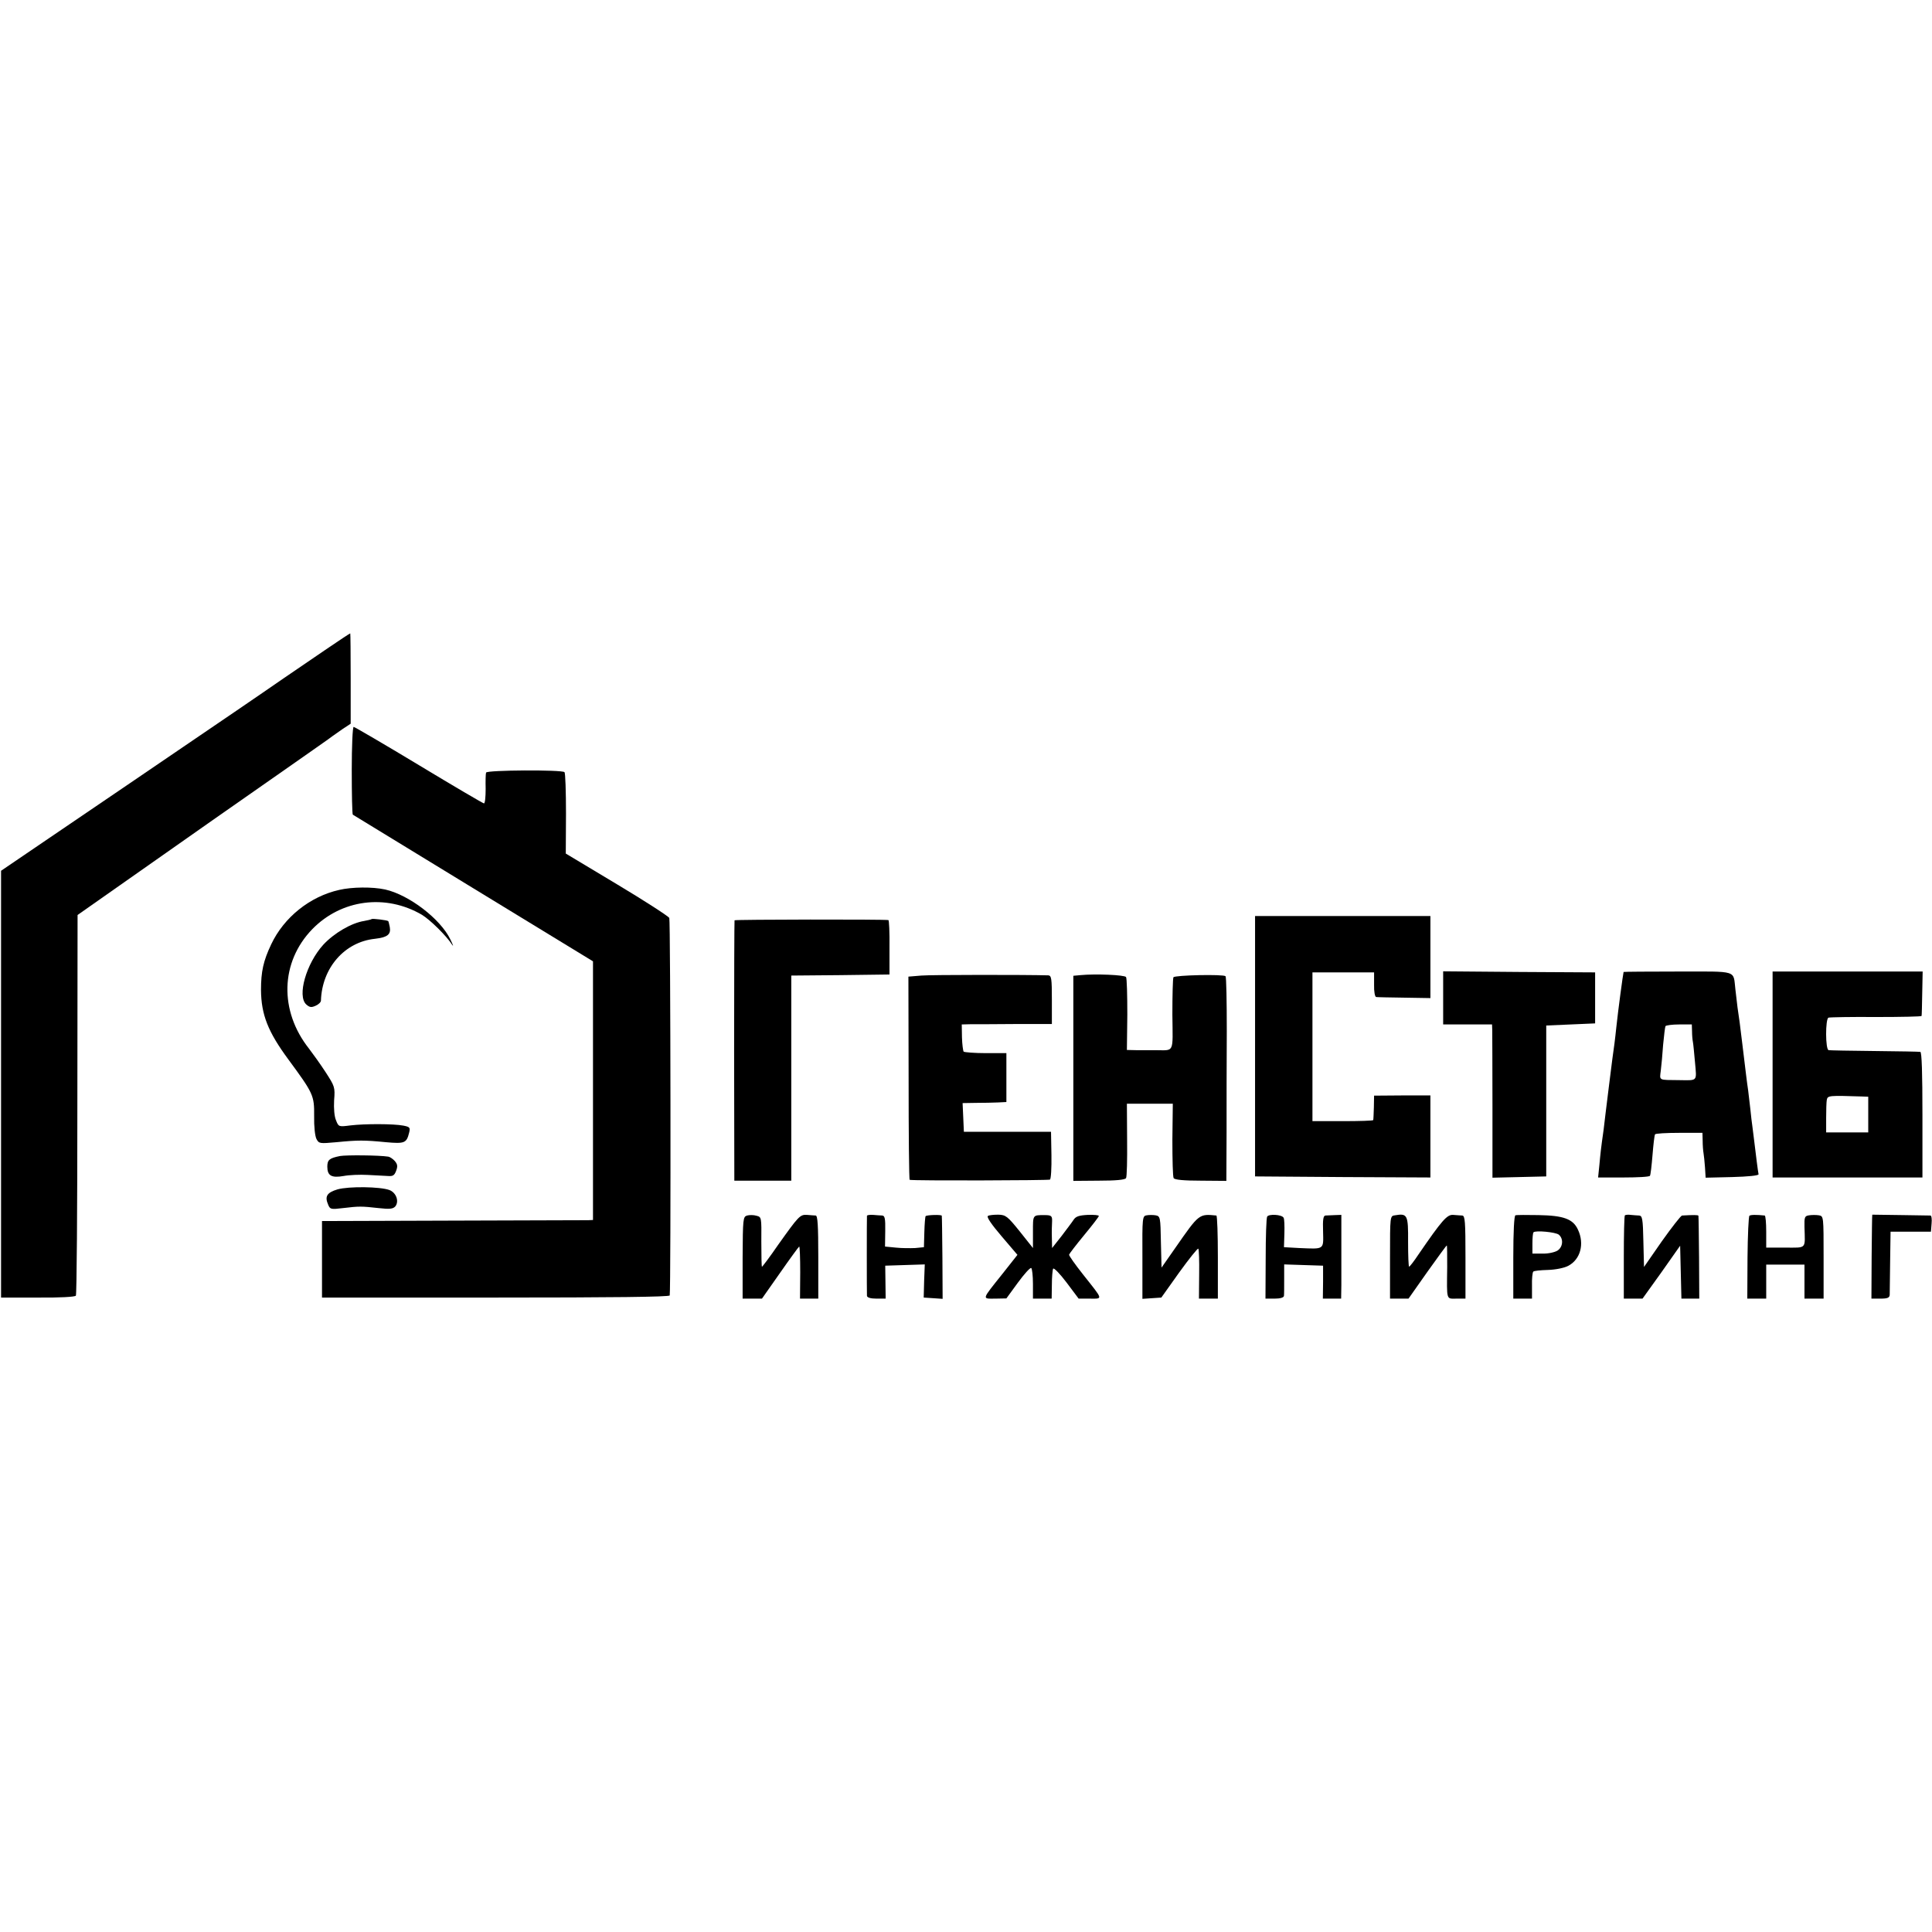
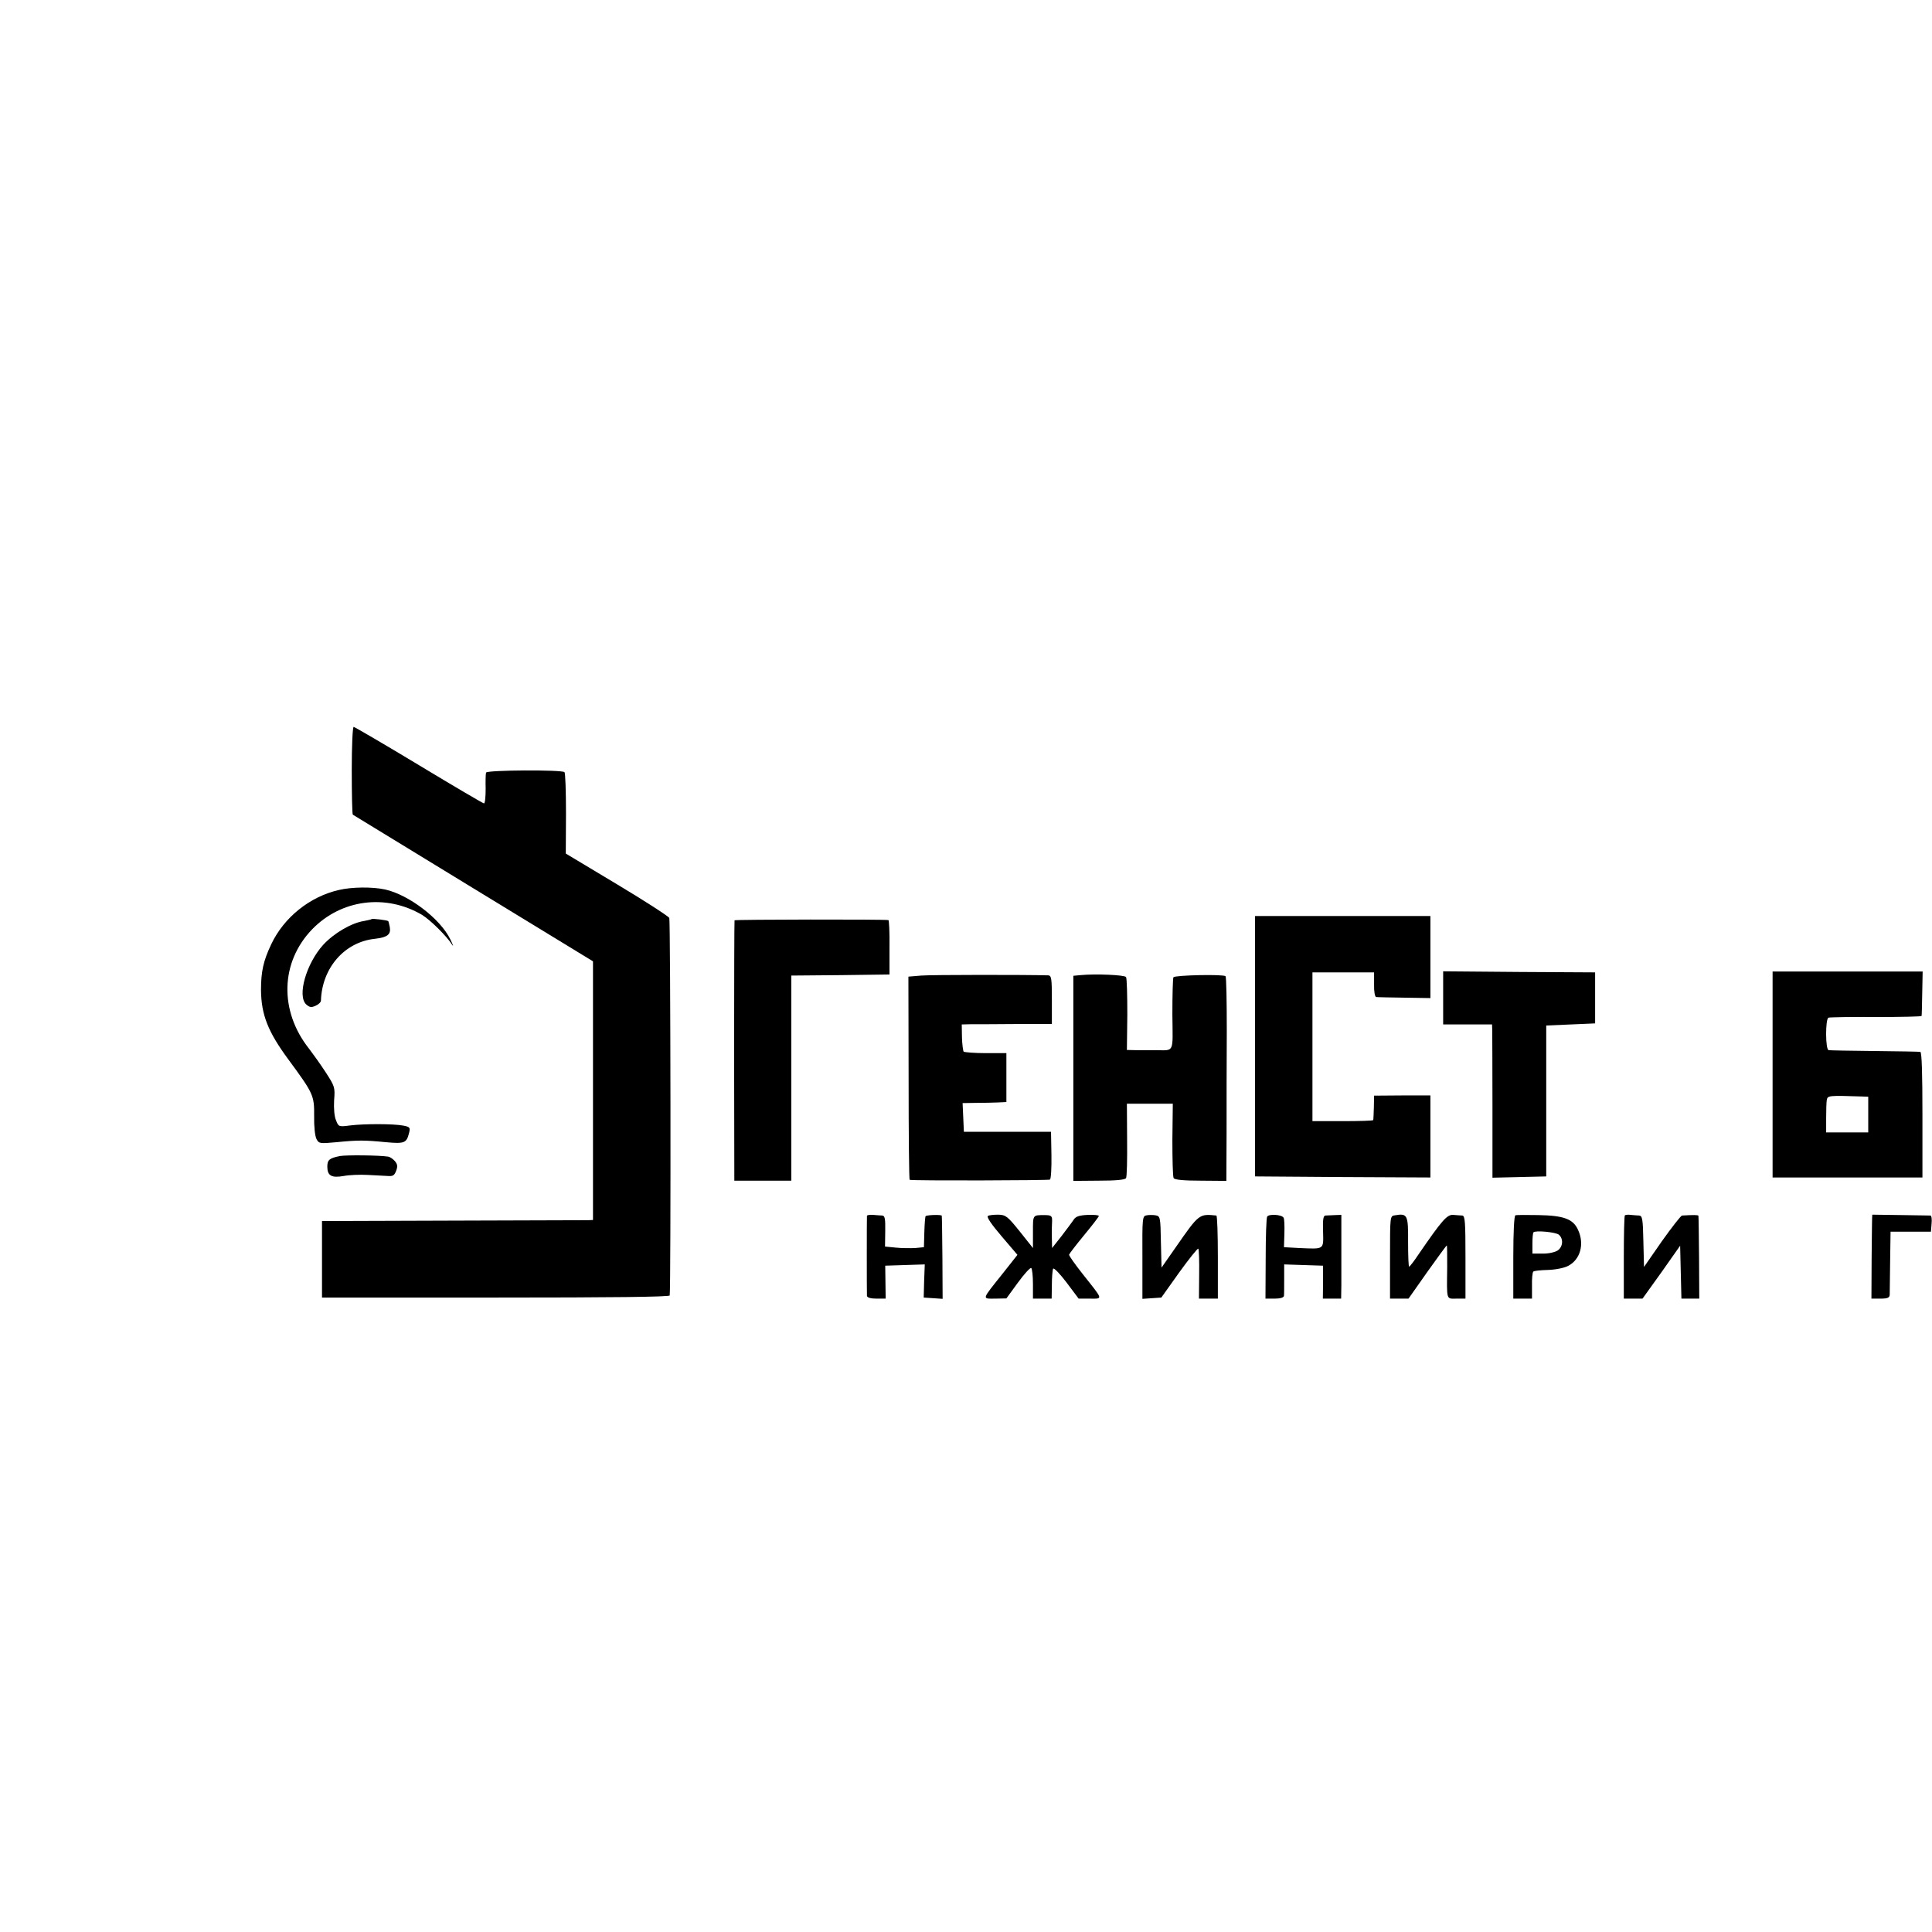
<svg xmlns="http://www.w3.org/2000/svg" version="1.0" width="909pt" height="909pt" viewBox="0 0 909 909" preserveAspectRatio="xMidYMid meet">
  <g transform="translate(0,909) scale(0.1,-0.1)" fill="#000000" stroke="none">
-     <path d="M1530 6032 c-63 -43 -151 -103 -195 -133 -44 -31 -143 -98 -220 -151 -77 -52 -194 -132 -260 -177 -66 -45 -183 -125 -260 -177 -77 -52 -241 -164 -365 -248 l-225 -153 0 -1004 0 -1004 173 0 c100 -1 176 3 179 9 4 5 7 410 7 900 l1 891 245 172 c344 242 473 332 725 508 121 85 225 157 230 162 6 4 27 19 47 33 l38 25 0 213 c0 116 -1 212 -2 212 -2 0 -55 -35 -118 -78z" />
    <path d="M1655 5466 c0 -112 2 -206 5 -209 3 -2 258 -158 568 -347 l562 -343 0 -609 0 -608 -22 -1 c-13 0 -300 -1 -638 -2 l-615 -2 0 -180 0 -180 818 0 c546 0 817 3 818 10 6 46 4 1764 -2 1776 -4 8 -115 80 -247 159 l-240 144 1 188 c0 104 -3 191 -7 195 -12 12 -365 10 -369 -2 -2 -5 -3 -40 -2 -77 0 -38 -3 -68 -8 -68 -4 0 -142 81 -306 180 -164 99 -303 180 -307 180 -5 0 -9 -92 -9 -204z" />
    <path d="M1596 4903 c-138 -31 -260 -129 -320 -256 -37 -78 -48 -128 -48 -215 1 -116 33 -197 129 -327 117 -159 122 -169 121 -265 -1 -51 4 -95 11 -109 12 -22 15 -22 94 -15 101 10 131 10 233 0 88 -8 97 -4 109 45 6 24 3 27 -27 33 -47 9 -183 9 -249 1 -55 -7 -56 -7 -68 24 -8 18 -11 55 -9 94 5 62 3 66 -41 134 -25 38 -60 87 -77 109 -141 178 -135 407 15 562 136 140 345 168 516 68 38 -23 115 -98 143 -142 7 -10 3 1 -9 26 -47 97 -195 210 -307 235 -60 13 -156 12 -216 -2z" />
    <path d="M5905 4168 l0 -613 413 -3 412 -2 0 193 0 193 -132 0 -133 -1 -1 -55 c-1 -30 -2 -57 -3 -60 0 -3 -65 -5 -143 -5 l-143 0 0 350 0 350 145 0 145 0 0 -58 c-1 -32 4 -58 10 -58 5 -1 65 -2 133 -3 l122 -2 0 193 0 193 -413 0 -412 0 0 -612z" />
    <path d="M1749 4766 c-2 -2 -18 -6 -35 -9 -60 -9 -142 -57 -193 -112 -80 -88 -124 -241 -80 -281 16 -14 24 -15 44 -6 14 6 25 17 25 24 5 154 111 276 254 291 59 7 76 20 70 55 -3 15 -6 27 -7 28 -5 5 -75 13 -78 10z" />
    <path d="M3456 4760 c-1 -3 -2 -279 -2 -615 l1 -610 134 0 134 0 0 482 0 483 231 2 231 3 0 128 c1 70 -2 128 -5 128 -18 4 -722 3 -724 -1z" />
    <path d="M6790 4395 l0 -125 115 0 115 0 1 -27 c0 -16 1 -178 1 -361 l0 -333 127 3 126 3 0 355 0 355 115 5 115 5 0 120 0 120 -357 2 -358 3 0 -125z" />
-     <path d="M7639 4517 c-3 -11 -26 -182 -34 -258 -2 -24 -7 -60 -9 -79 -3 -19 -15 -109 -26 -200 -11 -91 -23 -183 -25 -205 -13 -91 -15 -113 -20 -167 l-6 -58 120 0 c66 0 122 3 124 8 3 4 8 48 12 97 4 50 9 93 12 98 2 4 53 7 114 7 l109 0 1 -37 c0 -21 2 -47 4 -58 2 -11 5 -41 7 -68 l3 -48 125 3 c76 2 124 7 124 13 -3 14 -13 94 -20 153 -3 26 -7 58 -9 72 -2 14 -7 52 -10 85 -4 33 -8 71 -10 85 -2 14 -7 48 -10 75 -11 89 -25 209 -30 245 -3 19 -7 51 -10 70 -2 19 -7 58 -10 85 -11 92 16 84 -271 84 -139 0 -254 -1 -255 -2z m322 -279 c0 -18 2 -41 4 -50 2 -9 6 -53 10 -97 8 -91 14 -84 -75 -83 -98 1 -92 -3 -86 45 3 23 8 78 11 122 4 43 9 83 11 87 3 4 32 8 65 8 l59 0 1 -32z" />
    <path d="M8340 4035 l0 -485 353 0 352 0 0 295 c0 194 -3 295 -10 296 -5 1 -102 3 -215 4 -113 1 -210 3 -216 4 -16 1 -16 148 -1 153 7 2 108 4 225 3 116 0 213 2 213 5 1 3 2 51 3 107 l2 102 -353 0 -353 0 0 -484z m423 -104 l27 -1 0 -84 0 -84 -99 0 -99 0 0 67 c0 36 1 75 3 86 4 21 10 21 168 16z" />
    <path d="M4335 4500 l-61 -5 1 -477 c0 -263 2 -479 5 -479 18 -5 653 -3 660 1 5 3 8 55 7 115 l-2 110 -205 0 -205 0 -3 68 -3 67 63 1 c35 0 81 1 103 2 l40 2 0 115 0 115 -97 0 c-53 0 -100 4 -104 7 -3 4 -7 34 -8 67 l-1 61 40 1 c22 0 117 0 212 1 l172 0 0 114 c0 100 -2 114 -17 115 -102 3 -551 3 -597 -1z" />
    <path d="M5083 4502 l-33 -3 0 -482 0 -483 120 1 c80 0 123 4 128 12 4 6 6 87 5 181 l-1 169 108 0 108 0 -2 -169 c0 -94 2 -175 6 -181 5 -8 49 -12 128 -12 l120 -1 1 226 c0 124 0 339 1 478 0 139 -2 256 -6 259 -10 10 -238 5 -245 -5 -3 -6 -5 -85 -5 -176 2 -186 11 -167 -81 -167 -25 0 -65 0 -89 0 l-44 1 2 166 c0 91 -2 171 -6 177 -6 10 -144 16 -215 9z" />
    <path d="M1600 3651 c-50 -10 -60 -18 -60 -50 0 -43 20 -54 77 -44 26 5 77 7 113 5 36 -2 78 -4 95 -5 24 -2 31 3 39 25 8 21 6 31 -7 46 -9 10 -23 19 -30 20 -45 7 -198 8 -227 3z" />
-     <path d="M1588 3494 c-50 -15 -61 -33 -44 -72 9 -22 13 -23 70 -16 76 9 86 9 167 0 53 -6 68 -4 79 8 19 24 4 65 -28 77 -43 16 -191 18 -244 3z" />
-     <path d="M3515 3371 c-19 -6 -20 -14 -21 -198 l0 -193 45 0 46 0 85 121 c46 66 87 122 90 124 3 2 5 -53 5 -121 l-1 -124 43 0 43 0 0 195 c0 149 -3 195 -12 196 -7 0 -26 2 -41 3 -33 2 -39 -5 -136 -141 -39 -57 -74 -103 -76 -103 -2 0 -3 53 -3 117 1 116 1 117 -23 123 -13 4 -33 4 -44 1z" />
    <path d="M4079 3370 c-1 -7 -1 -362 0 -377 1 -8 17 -13 44 -13 l44 0 -1 78 -1 77 93 3 93 3 -3 -78 -2 -78 45 -3 44 -3 -1 193 c-1 106 -2 195 -3 198 -1 6 -70 4 -76 -2 -2 -2 -5 -36 -6 -75 l-2 -71 -41 -4 c-22 -1 -64 -1 -91 2 l-51 5 1 73 c1 59 -2 72 -14 73 -9 0 -28 2 -43 3 -16 1 -28 -1 -29 -4z" />
    <path d="M4648 3369 c-7 -5 17 -40 64 -95 l75 -88 -71 -90 c-99 -124 -96 -116 -34 -116 l53 1 54 74 c30 41 58 72 63 69 4 -3 8 -36 8 -75 l0 -69 44 0 44 0 1 65 c0 36 3 70 6 76 4 5 32 -24 63 -65 l57 -76 53 0 c62 0 64 -8 -31 112 -38 48 -68 90 -67 95 1 4 33 46 71 92 38 46 69 86 69 90 0 4 -24 6 -52 5 -40 -2 -56 -7 -66 -22 -7 -11 -33 -45 -57 -77 l-45 -57 -1 48 c-1 27 0 61 1 77 1 26 -3 30 -35 30 -57 0 -55 2 -55 -79 l0 -76 -62 78 c-58 72 -66 78 -101 79 -21 0 -43 -2 -49 -6z" />
    <path d="M5395 3372 c-20 -3 -21 -10 -20 -198 l0 -195 45 3 44 3 84 118 c47 65 87 115 90 112 3 -3 5 -57 4 -120 l-1 -115 45 0 44 0 0 195 c0 107 -3 195 -7 196 -82 8 -81 9 -193 -152 l-65 -93 -3 121 c-2 116 -3 121 -25 125 -12 2 -31 2 -42 0z" />
    <path d="M5962 3366 c-4 -6 -7 -95 -7 -198 l-1 -188 43 0 c27 0 43 5 44 13 1 6 1 43 1 80 l0 68 91 -3 92 -3 0 -77 -1 -78 43 0 43 0 1 63 c0 34 0 122 0 196 l0 135 -30 -1 c-17 -1 -37 -2 -45 -2 -10 -1 -13 -19 -11 -76 2 -86 7 -82 -112 -77 l-72 4 2 64 c1 36 0 70 -4 75 -9 15 -69 18 -77 5z" />
    <path d="M6563 3372 c-23 -3 -23 -4 -23 -198 l0 -194 43 0 44 0 88 125 c49 69 90 125 92 125 2 0 2 -46 2 -102 -2 -160 -5 -148 44 -148 l42 0 0 195 c0 166 -2 195 -15 196 -8 0 -27 2 -43 3 -29 2 -53 -26 -163 -186 -21 -32 -41 -57 -44 -58 -3 0 -5 52 -5 116 1 129 -3 136 -62 126z" />
    <path d="M7130 3372 c-6 -2 -10 -77 -10 -198 l0 -194 44 0 44 0 0 60 c-1 33 2 63 6 67 3 4 34 7 69 8 35 1 76 9 95 19 58 30 78 104 46 171 -23 50 -68 66 -185 68 -54 1 -104 1 -109 -1z m204 -91 c23 -19 20 -58 -6 -75 -13 -8 -44 -15 -70 -14 l-48 0 0 47 c0 26 2 50 5 53 10 10 104 1 119 -11z" />
    <path d="M7645 3372 c-3 -3 -5 -92 -5 -199 l0 -193 44 0 44 0 89 124 88 125 3 -125 3 -124 42 0 42 0 -1 193 c-1 105 -2 194 -3 197 -1 4 -25 4 -77 1 -6 -1 -48 -55 -95 -121 l-84 -121 -3 121 c-2 105 -5 120 -20 121 -9 0 -27 2 -40 3 -12 2 -24 0 -27 -2z" />
-     <path d="M8231 3370 c-4 -3 -8 -92 -9 -197 l-1 -193 44 0 45 0 0 80 0 80 90 0 90 0 0 -80 0 -80 45 0 45 0 0 194 c0 193 0 194 -22 198 -13 2 -33 2 -46 0 -21 -3 -23 -8 -22 -55 3 -106 12 -97 -90 -97 l-90 0 0 75 c0 41 -3 75 -7 76 -39 4 -65 4 -72 -1z" />
    <path d="M8809 3375 c-1 0 -2 -89 -3 -197 l-1 -198 42 0 c34 0 43 4 44 18 0 9 1 80 2 157 l2 140 95 0 95 0 3 38 c2 20 0 37 -5 38 -6 0 -247 4 -274 4z" />
  </g>
</svg>